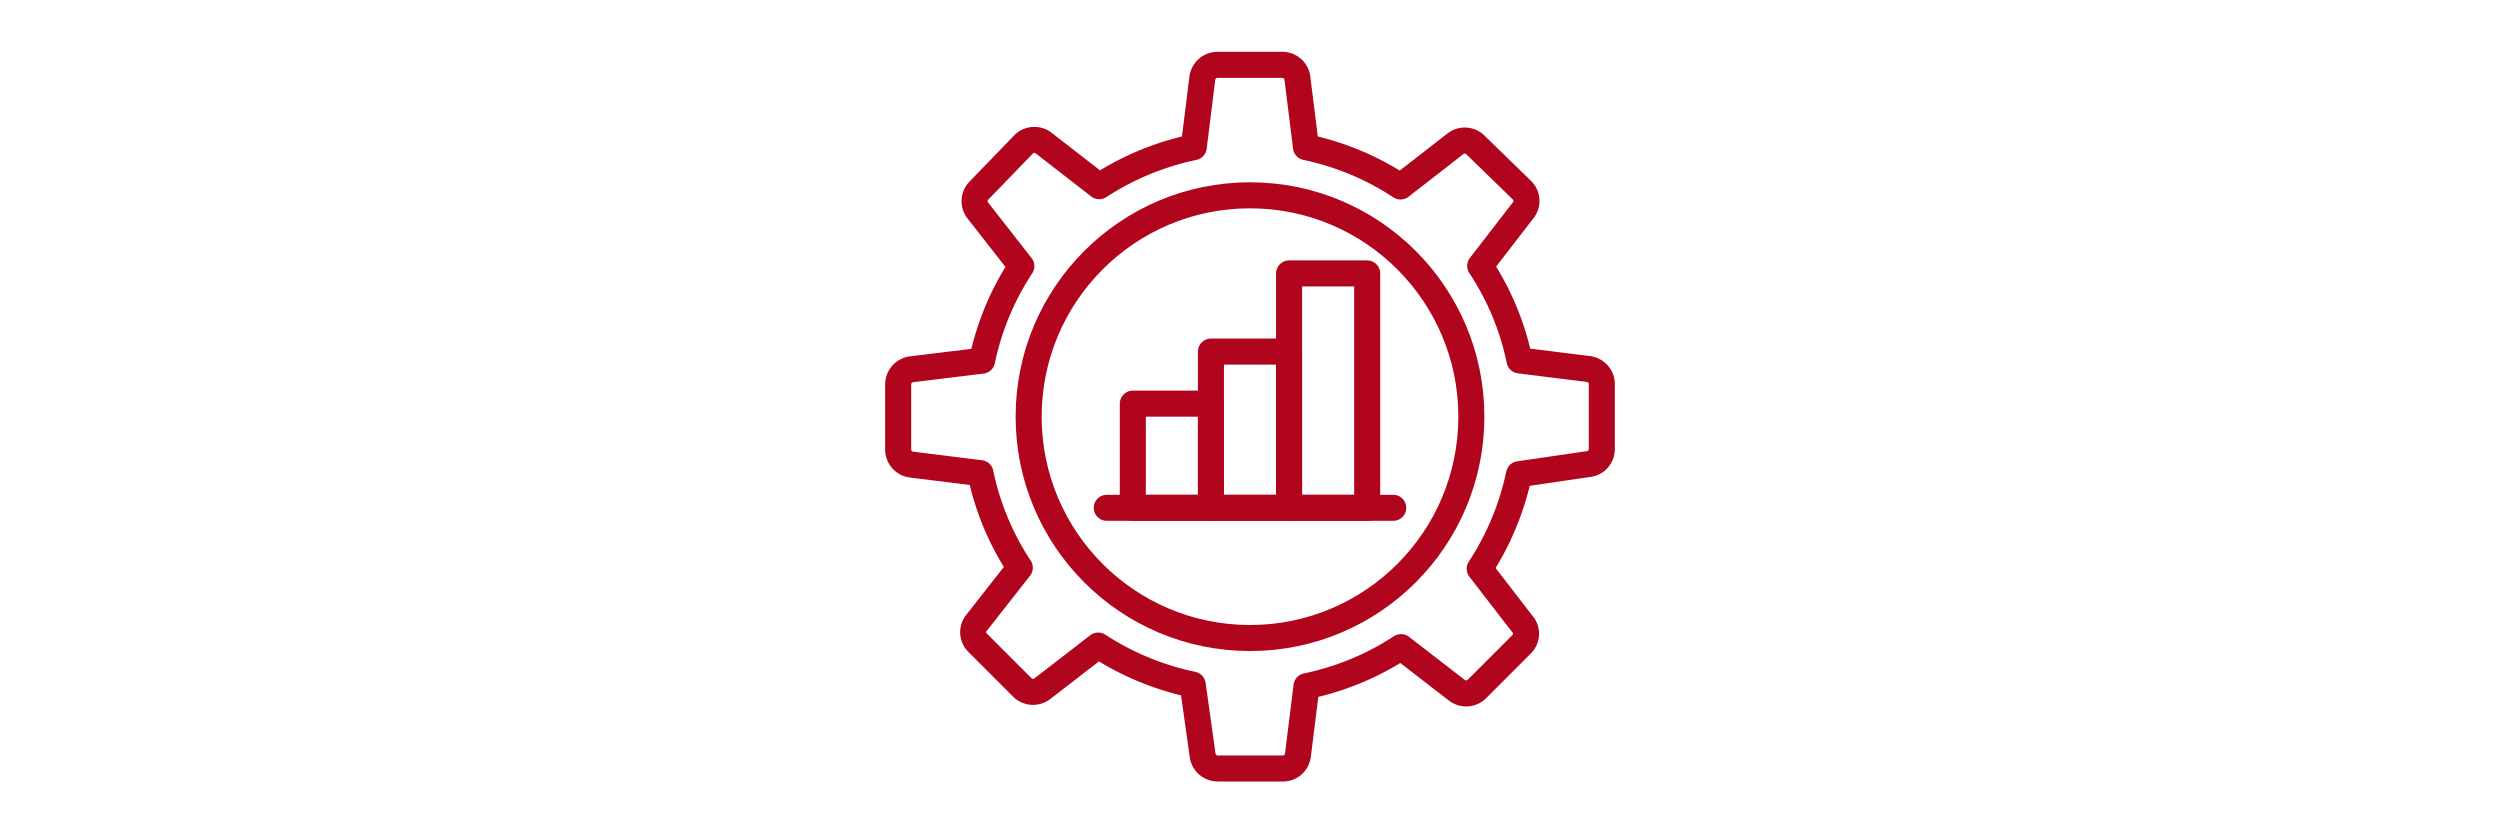
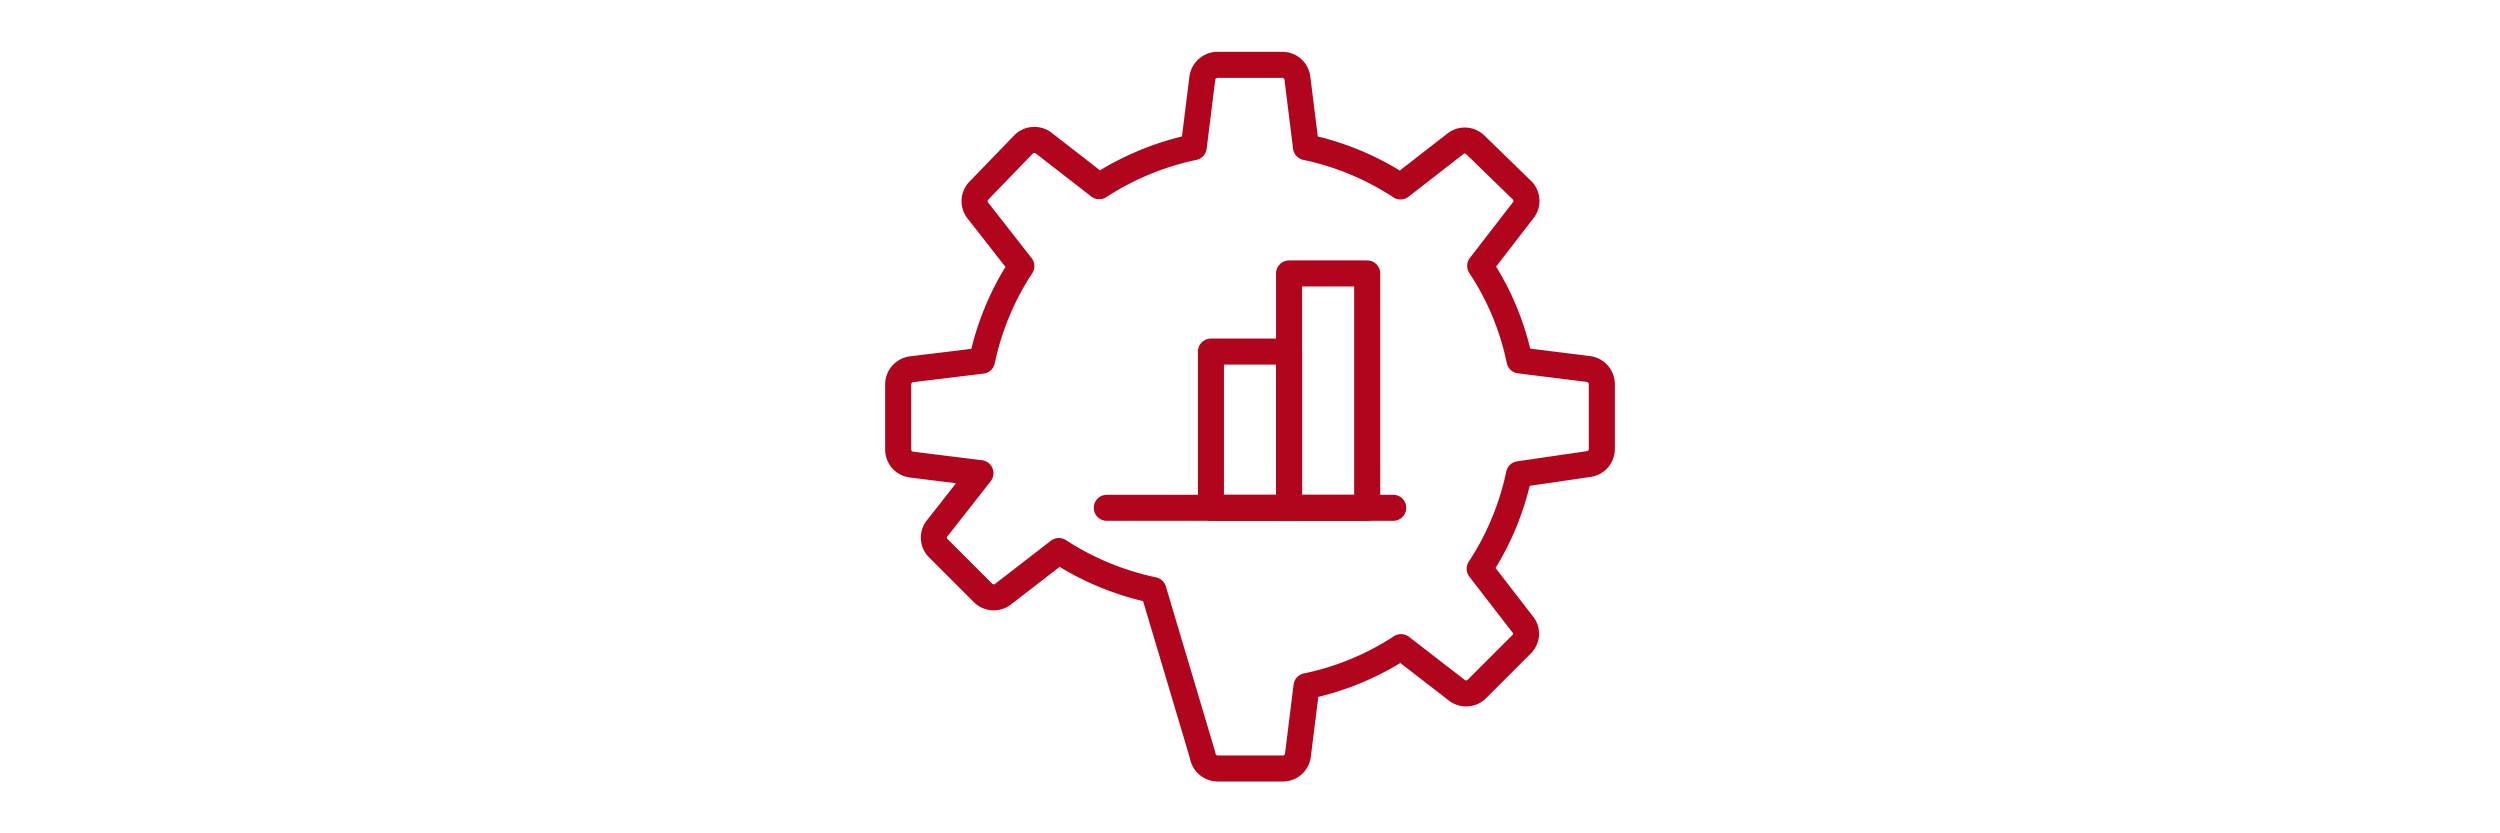
<svg xmlns="http://www.w3.org/2000/svg" width="639px" height="213px" viewBox="0 0 96 32">
  <defs>
    <style>.cls-1,.cls-2{fill:none;}.cls-1{stroke:#b1051d;stroke-linecap:round;stroke-linejoin:round;}</style>
  </defs>
  <g id="Laag_2" data-name="Laag 2">
    <g id="Laag_1-2" data-name="Laag 1">
-       <circle class="cls-1" cx="48" cy="16" r="8.5" />
-       <path class="cls-1" d="M61,17.82a.58.58,0,0,0,.51-.58V14.76a.59.59,0,0,0-.51-.59l-2.65-.33a10.37,10.37,0,0,0-1.51-3.63L58.47,8.1a.58.58,0,0,0,0-.77L56.66,5.57a.58.58,0,0,0-.77-.05L53.78,7.16a10.56,10.56,0,0,0-3.63-1.51L49.82,3a.58.58,0,0,0-.58-.51H46.76a.59.59,0,0,0-.59.51l-.33,2.65a10.7,10.7,0,0,0-3.63,1.5l-2.1-1.63a.59.59,0,0,0-.78,0L37.57,7.34a.58.58,0,0,0,0,.77l1.65,2.11a10.53,10.53,0,0,0-1.51,3.63L35,14.18a.59.59,0,0,0-.51.59v2.49a.58.58,0,0,0,.51.58l2.65.33a10.37,10.37,0,0,0,1.51,3.63l-1.64,2.09a.57.57,0,0,0,0,.77l1.76,1.76a.59.59,0,0,0,.78,0l2.11-1.63a10.7,10.7,0,0,0,3.63,1.5L46.18,29a.59.59,0,0,0,.59.51h2.49a.58.58,0,0,0,.58-.51l.33-2.65a10.54,10.54,0,0,0,3.63-1.5l2.11,1.63a.59.59,0,0,0,.78,0l1.76-1.76a.57.57,0,0,0,0-.77l-1.63-2.11a10.56,10.56,0,0,0,1.51-3.63Z" />
+       <path class="cls-1" d="M61,17.82a.58.58,0,0,0,.51-.58V14.76a.59.59,0,0,0-.51-.59l-2.65-.33a10.37,10.37,0,0,0-1.51-3.63L58.47,8.1a.58.58,0,0,0,0-.77L56.66,5.57a.58.58,0,0,0-.77-.05L53.78,7.16a10.56,10.56,0,0,0-3.63-1.51L49.82,3a.58.58,0,0,0-.58-.51H46.76a.59.59,0,0,0-.59.51l-.33,2.65a10.7,10.7,0,0,0-3.63,1.5l-2.1-1.63a.59.59,0,0,0-.78,0L37.57,7.34a.58.58,0,0,0,0,.77l1.65,2.11a10.53,10.53,0,0,0-1.51,3.63L35,14.18a.59.59,0,0,0-.51.59v2.49a.58.58,0,0,0,.51.58l2.65.33l-1.64,2.09a.57.57,0,0,0,0,.77l1.76,1.76a.59.59,0,0,0,.78,0l2.11-1.63a10.7,10.7,0,0,0,3.63,1.5L46.18,29a.59.59,0,0,0,.59.51h2.49a.58.58,0,0,0,.58-.51l.33-2.65a10.54,10.54,0,0,0,3.63-1.5l2.11,1.63a.59.59,0,0,0,.78,0l1.76-1.76a.57.57,0,0,0,0-.77l-1.63-2.11a10.56,10.56,0,0,0,1.51-3.63Z" />
      <line class="cls-1" x1="42.5" y1="19.5" x2="53.5" y2="19.5" />
-       <rect class="cls-1" x="43.5" y="15.5" width="3" height="4" />
      <rect class="cls-1" x="46.5" y="13.5" width="3" height="6" />
      <rect class="cls-1" x="49.5" y="10.5" width="3" height="9" />
-       <rect class="cls-2" width="96" height="32" />
-       <rect class="cls-2" width="96" height="32" />
      <rect class="cls-2" width="96" height="32" />
      <rect class="cls-2" width="96" height="32" />
    </g>
  </g>
</svg>